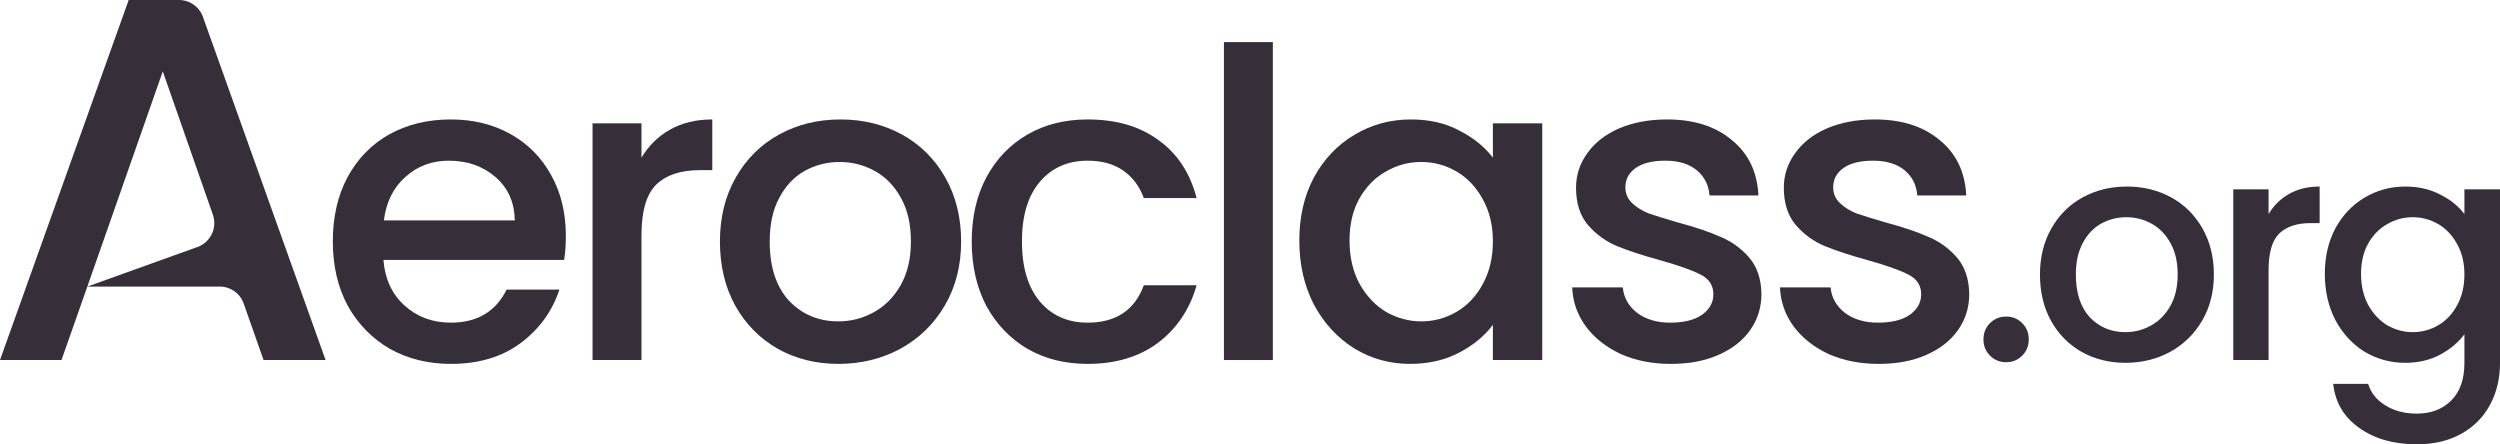
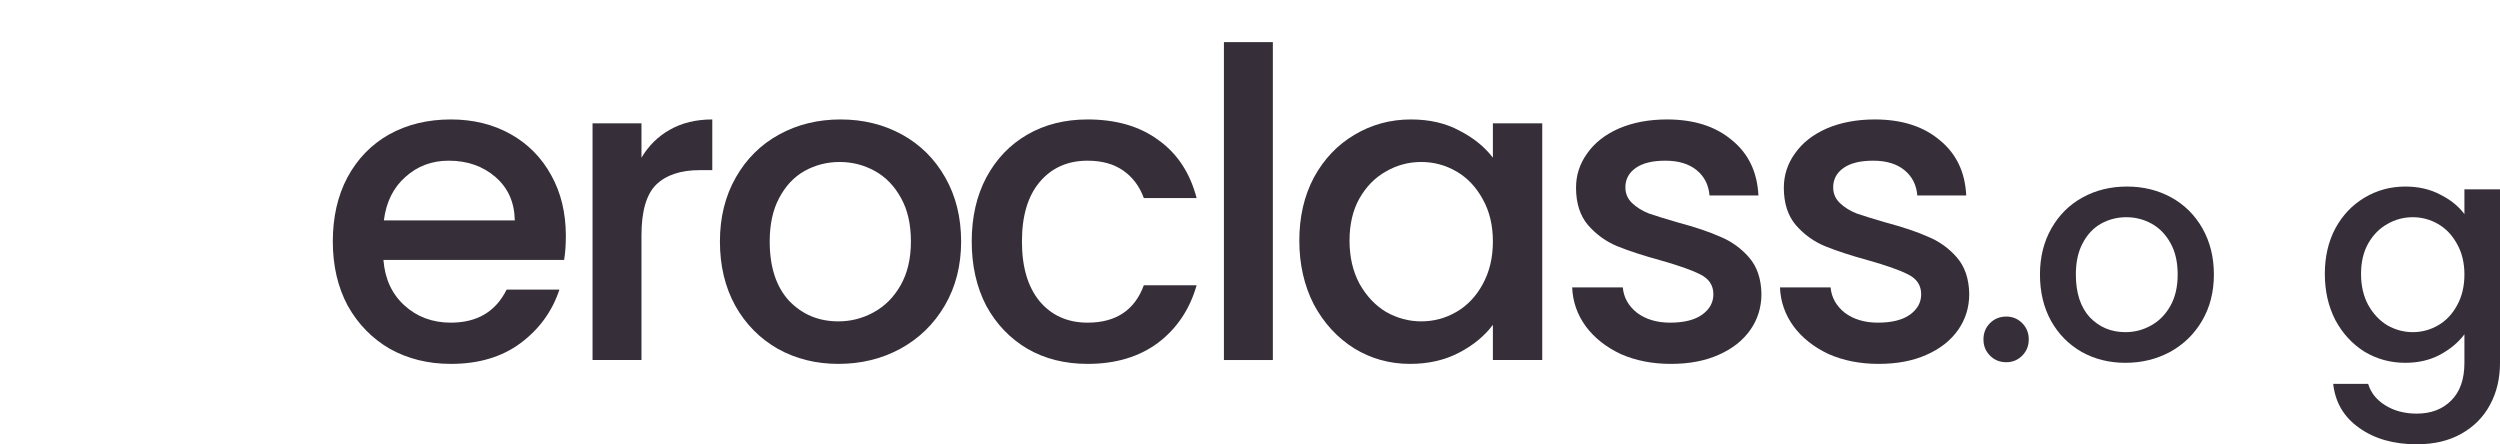
<svg xmlns="http://www.w3.org/2000/svg" width="1750" height="311" viewBox="0 0 1750 311" fill="none">
-   <path d="M170.579 212.473C168.077 205.359 161.359 200.6 153.82 200.6H61.135L43.048 252.018H0L90.075 0H125.309C132.815 0 139.511 4.719 142.038 11.789L227.899 252.018H184.49L170.579 212.473ZM138.251 172.883C147.429 169.585 152.232 159.502 149.014 150.294L113.95 49.969L61.135 200.6L138.251 172.883Z" fill="#362F3A" />
  <path d="M396.097 165.109C396.097 171.324 395.696 176.937 394.895 181.949H268.413C269.414 195.181 274.321 205.807 283.134 213.826C291.947 221.845 302.762 225.855 315.581 225.855C334.007 225.855 347.026 218.136 354.637 202.699H391.59C386.583 217.936 377.47 230.466 364.251 240.289C351.232 249.912 335.009 254.724 315.581 254.724C299.758 254.724 285.538 251.216 272.919 244.199C260.501 236.981 250.687 226.957 243.477 214.127C236.467 201.095 232.962 186.059 232.962 169.018C232.962 151.977 236.367 137.041 243.177 124.211C250.187 111.179 259.901 101.155 272.318 94.138C284.937 87.121 299.357 83.613 315.581 83.613C331.203 83.613 345.123 87.021 357.341 93.838C369.558 100.654 379.072 110.277 385.882 122.707C392.692 134.936 396.097 149.07 396.097 165.109ZM360.345 154.283C360.145 141.652 355.638 131.528 346.826 123.91C338.013 116.292 327.097 112.482 314.079 112.482C302.262 112.482 292.147 116.292 283.735 123.91C275.323 131.328 270.316 141.452 268.713 154.283H360.345Z" fill="#362F3A" />
  <path d="M449.029 110.377C454.036 101.957 460.646 95.442 468.858 90.83C477.27 86.019 487.184 83.613 498.6 83.613V119.098H489.888C476.469 119.098 466.254 122.506 459.244 129.323C452.434 136.139 449.029 147.968 449.029 164.808V252.018H414.78V86.32H449.029V110.377Z" fill="#362F3A" />
  <path d="M586.864 254.724C571.242 254.724 557.121 251.216 544.503 244.199C531.885 236.981 521.971 226.957 514.76 214.127C507.55 201.095 503.945 186.059 503.945 169.018C503.945 152.178 507.65 137.242 515.061 124.211C522.471 111.179 532.586 101.155 545.404 94.138C558.223 87.121 572.544 83.613 588.366 83.613C604.189 83.613 618.51 87.121 631.328 94.138C644.147 101.155 654.261 111.179 661.672 124.211C669.082 137.242 672.788 152.178 672.788 169.018C672.788 185.859 668.982 200.795 661.371 213.826C653.76 226.857 643.345 236.981 630.126 244.199C617.108 251.216 602.687 254.724 586.864 254.724ZM586.864 224.953C595.677 224.953 603.889 222.847 611.5 218.637C619.311 214.427 625.62 208.112 630.427 199.692C635.234 191.272 637.637 181.047 637.637 169.018C637.637 156.989 635.334 146.865 630.727 138.645C626.121 130.225 620.012 123.91 612.401 119.7C604.79 115.49 596.578 113.385 587.766 113.385C578.953 113.385 570.741 115.49 563.13 119.7C555.719 123.91 549.811 130.225 545.404 138.645C540.998 146.865 538.795 156.989 538.795 169.018C538.795 186.861 543.301 200.694 552.314 210.518C561.528 220.141 573.044 224.953 586.864 224.953Z" fill="#362F3A" />
  <path d="M680.207 169.018C680.207 151.977 683.612 137.041 690.422 124.211C697.432 111.179 707.046 101.155 719.263 94.138C731.481 87.121 745.501 83.613 761.324 83.613C781.353 83.613 797.876 88.425 810.895 98.048C824.114 107.47 833.027 121.003 837.634 138.645H800.681C797.676 130.425 792.869 124.01 786.26 119.399C779.65 114.788 771.338 112.482 761.324 112.482C747.304 112.482 736.088 117.494 727.675 127.519C719.464 137.342 715.358 151.175 715.358 169.018C715.358 186.861 719.464 200.795 727.675 210.819C736.088 220.843 747.304 225.855 761.324 225.855C781.152 225.855 794.271 217.134 800.681 199.692H837.634C832.827 216.532 823.814 229.965 810.595 239.989C797.376 249.812 780.952 254.724 761.324 254.724C745.501 254.724 731.481 251.216 719.263 244.199C707.046 236.981 697.432 226.957 690.422 214.127C683.612 201.095 680.207 186.059 680.207 169.018Z" fill="#362F3A" />
  <path d="M890.993 29.483V252.018H856.744V29.483H890.993Z" fill="#362F3A" />
  <path d="M909.521 168.417C909.521 151.777 912.926 137.041 919.736 124.211C926.746 111.38 936.16 101.456 947.977 94.439C959.994 87.222 973.213 83.613 987.634 83.613C1000.65 83.613 1011.97 86.219 1021.58 91.432C1031.4 96.444 1039.21 102.759 1045.02 110.377V86.32H1079.57V252.018H1045.02V227.358C1039.21 235.177 1031.3 241.693 1021.28 246.905C1011.27 252.118 999.851 254.724 987.033 254.724C972.813 254.724 959.794 251.115 947.977 243.898C936.16 236.48 926.746 226.256 919.736 213.224C912.926 199.993 909.521 185.057 909.521 168.417ZM1045.02 169.018C1045.02 157.591 1042.61 147.667 1037.81 139.247C1033.2 130.826 1027.09 124.411 1019.48 120C1011.87 115.59 1003.66 113.385 994.844 113.385C986.032 113.385 977.82 115.59 970.209 120C962.598 124.211 956.389 130.526 951.582 138.946C946.975 147.166 944.672 156.989 944.672 168.417C944.672 179.844 946.975 189.868 951.582 198.489C956.389 207.11 962.598 213.726 970.209 218.337C978.02 222.747 986.232 224.953 994.844 224.953C1003.66 224.953 1011.87 222.747 1019.48 218.337C1027.09 213.926 1033.2 207.511 1037.81 199.09C1042.61 190.47 1045.02 180.446 1045.02 169.018Z" fill="#362F3A" />
  <path d="M1169.62 254.724C1156.6 254.724 1144.88 252.419 1134.47 247.807C1124.25 242.996 1116.14 236.58 1110.13 228.561C1104.12 220.341 1100.92 211.22 1100.52 201.195H1135.97C1136.57 208.212 1139.87 214.127 1145.88 218.938C1152.09 223.549 1159.8 225.855 1169.02 225.855C1178.63 225.855 1186.04 224.05 1191.25 220.442C1196.66 216.633 1199.36 211.821 1199.36 206.007C1199.36 199.792 1196.35 195.181 1190.35 192.174C1184.54 189.167 1175.22 185.859 1162.41 182.25C1149.99 178.842 1139.87 175.534 1132.06 172.326C1124.25 169.118 1117.44 164.207 1111.63 157.591C1106.02 150.975 1103.22 142.254 1103.22 131.428C1103.22 122.607 1105.82 114.587 1111.03 107.37C1116.24 99.952 1123.65 94.138 1133.26 89.928C1143.08 85.718 1154.29 83.613 1166.91 83.613C1185.74 83.613 1200.86 88.425 1212.28 98.048C1223.89 107.47 1230.1 120.401 1230.9 136.841H1196.66C1196.05 129.423 1193.05 123.509 1187.64 119.098C1182.23 114.688 1174.92 112.482 1165.71 112.482C1156.7 112.482 1149.79 114.187 1144.98 117.595C1140.17 121.003 1137.77 125.514 1137.77 131.127C1137.77 135.538 1139.37 139.247 1142.58 142.254C1145.78 145.261 1149.69 147.667 1154.29 149.471C1158.9 151.075 1165.71 153.18 1174.72 155.786C1186.74 158.994 1196.55 162.302 1204.17 165.71C1211.98 168.918 1218.69 173.73 1224.29 180.145C1229.9 186.56 1232.81 195.081 1233.01 205.706C1233.01 215.129 1230.4 223.549 1225.2 230.967C1219.99 238.385 1212.58 244.199 1202.96 248.409C1193.55 252.619 1182.43 254.724 1169.62 254.724Z" fill="#362F3A" />
  <path d="M1315.08 254.724C1302.06 254.724 1290.34 252.419 1279.93 247.807C1269.71 242.996 1261.6 236.58 1255.59 228.561C1249.59 220.341 1246.38 211.22 1245.98 201.195H1281.43C1282.03 208.212 1285.34 214.127 1291.35 218.938C1297.55 223.549 1305.27 225.855 1314.48 225.855C1324.09 225.855 1331.5 224.05 1336.71 220.442C1342.12 216.633 1344.82 211.821 1344.82 206.007C1344.82 199.792 1341.82 195.181 1335.81 192.174C1330 189.167 1320.69 185.859 1307.87 182.25C1295.45 178.842 1285.34 175.534 1277.53 172.326C1269.71 169.118 1262.9 164.207 1257.1 157.591C1251.49 150.975 1248.68 142.254 1248.68 131.428C1248.68 122.607 1251.29 114.587 1256.5 107.37C1261.7 99.952 1269.11 94.138 1278.73 89.928C1288.54 85.718 1299.76 83.613 1312.38 83.613C1331.2 83.613 1346.32 88.425 1357.74 98.048C1369.36 107.47 1375.57 120.401 1376.37 136.841H1342.12C1341.52 129.423 1338.51 123.509 1333.11 119.098C1327.7 114.688 1320.39 112.482 1311.17 112.482C1302.16 112.482 1295.25 114.187 1290.44 117.595C1285.64 121.003 1283.23 125.514 1283.23 131.127C1283.23 135.538 1284.84 139.247 1288.04 142.254C1291.24 145.261 1295.15 147.667 1299.76 149.471C1304.36 151.075 1311.17 153.18 1320.19 155.786C1332.2 158.994 1342.02 162.302 1349.63 165.71C1357.44 168.918 1364.15 173.73 1369.76 180.145C1375.37 186.56 1378.27 195.081 1378.47 205.706C1378.47 215.129 1375.87 223.549 1370.66 230.967C1365.45 238.385 1358.04 244.199 1348.43 248.409C1339.01 252.619 1327.9 254.724 1315.08 254.724Z" fill="#362F3A" />
  <path d="M1404.38 253.55C1399.86 253.55 1396.07 252.018 1393.01 248.953C1389.95 245.889 1388.42 242.094 1388.42 237.571C1388.42 233.047 1389.95 229.253 1393.01 226.188C1396.07 223.124 1399.86 221.591 1404.38 221.591C1408.76 221.591 1412.48 223.124 1415.54 226.188C1418.6 229.253 1420.13 233.047 1420.13 237.571C1420.13 242.094 1418.6 245.889 1415.54 248.953C1412.48 252.018 1408.76 253.55 1404.38 253.55Z" fill="#362F3A" />
  <path d="M1487.76 253.969C1476.5 253.969 1466.32 251.439 1457.22 246.38C1448.12 241.175 1440.97 233.947 1435.77 224.695C1430.57 215.298 1427.97 204.456 1427.97 192.168C1427.97 180.024 1430.64 169.254 1435.99 159.857C1441.33 150.461 1448.62 143.232 1457.87 138.173C1467.11 133.113 1477.44 130.583 1488.85 130.583C1500.26 130.583 1510.58 133.113 1519.83 138.173C1529.07 143.232 1536.36 150.461 1541.71 159.857C1547.05 169.254 1549.72 180.024 1549.72 192.168C1549.72 204.311 1546.98 215.081 1541.49 224.478C1536 233.875 1528.49 241.175 1518.96 246.38C1509.57 251.439 1499.17 253.969 1487.76 253.969ZM1487.76 232.501C1494.12 232.501 1500.04 230.983 1505.53 227.947C1511.16 224.912 1515.71 220.358 1519.18 214.286C1522.64 208.214 1524.37 200.842 1524.37 192.168C1524.37 183.494 1522.71 176.193 1519.39 170.266C1516.07 164.194 1511.66 159.641 1506.18 156.605C1500.69 153.569 1494.77 152.051 1488.41 152.051C1482.06 152.051 1476.14 153.569 1470.65 156.605C1465.3 159.641 1461.04 164.194 1457.87 170.266C1454.69 176.193 1453.1 183.494 1453.1 192.168C1453.1 205.034 1456.35 215.009 1462.85 222.093C1469.49 229.032 1477.8 232.501 1487.76 232.501Z" fill="#362F3A" />
-   <path d="M1588 149.882C1591.61 143.811 1596.38 139.112 1602.3 135.787C1608.36 132.318 1615.51 130.583 1623.75 130.583V156.171H1617.46C1607.79 156.171 1600.42 158.629 1595.37 163.544C1590.46 168.459 1588 176.988 1588 189.132V252.018H1563.3V132.535H1588V149.882Z" fill="#362F3A" />
  <path d="M1683.71 130.583C1692.95 130.583 1701.11 132.462 1708.19 136.221C1715.41 139.835 1721.04 144.389 1725.09 149.882V132.535H1750V253.969C1750 264.956 1747.69 274.714 1743.07 283.244C1738.45 291.917 1731.73 298.712 1722.92 303.627C1714.25 308.542 1703.86 311 1691.72 311C1675.55 311 1662.12 307.169 1651.43 299.507C1640.74 291.99 1634.68 281.726 1633.23 268.715H1657.71C1659.59 274.931 1663.56 279.919 1669.63 283.677C1675.84 287.581 1683.2 289.532 1691.72 289.532C1701.69 289.532 1709.71 286.496 1715.77 280.425C1721.98 274.353 1725.09 265.534 1725.09 253.969V234.019C1720.9 239.657 1715.19 244.428 1707.97 248.331C1700.9 252.09 1692.81 253.969 1683.71 253.969C1673.31 253.969 1663.78 251.367 1655.11 246.163C1646.59 240.814 1639.8 233.441 1634.75 224.044C1629.84 214.503 1627.38 203.733 1627.38 191.734C1627.38 179.735 1629.84 169.11 1634.75 159.857C1639.8 150.605 1646.59 143.449 1655.11 138.39C1663.78 133.185 1673.31 130.583 1683.71 130.583ZM1725.09 192.168C1725.09 183.927 1723.35 176.771 1719.89 170.7C1716.57 164.628 1712.16 160.002 1706.67 156.822C1701.18 153.641 1695.26 152.051 1688.91 152.051C1682.55 152.051 1676.63 153.641 1671.14 156.822C1665.66 159.857 1661.18 164.411 1657.71 170.483C1654.39 176.41 1652.73 183.494 1652.73 191.734C1652.73 199.974 1654.39 207.202 1657.71 213.419C1661.18 219.635 1665.66 224.406 1671.14 227.731C1676.78 230.911 1682.7 232.501 1688.91 232.501C1695.26 232.501 1701.18 230.911 1706.67 227.731C1712.16 224.55 1716.57 219.924 1719.89 213.852C1723.35 207.636 1725.09 200.408 1725.09 192.168Z" fill="#362F3A" />
</svg>